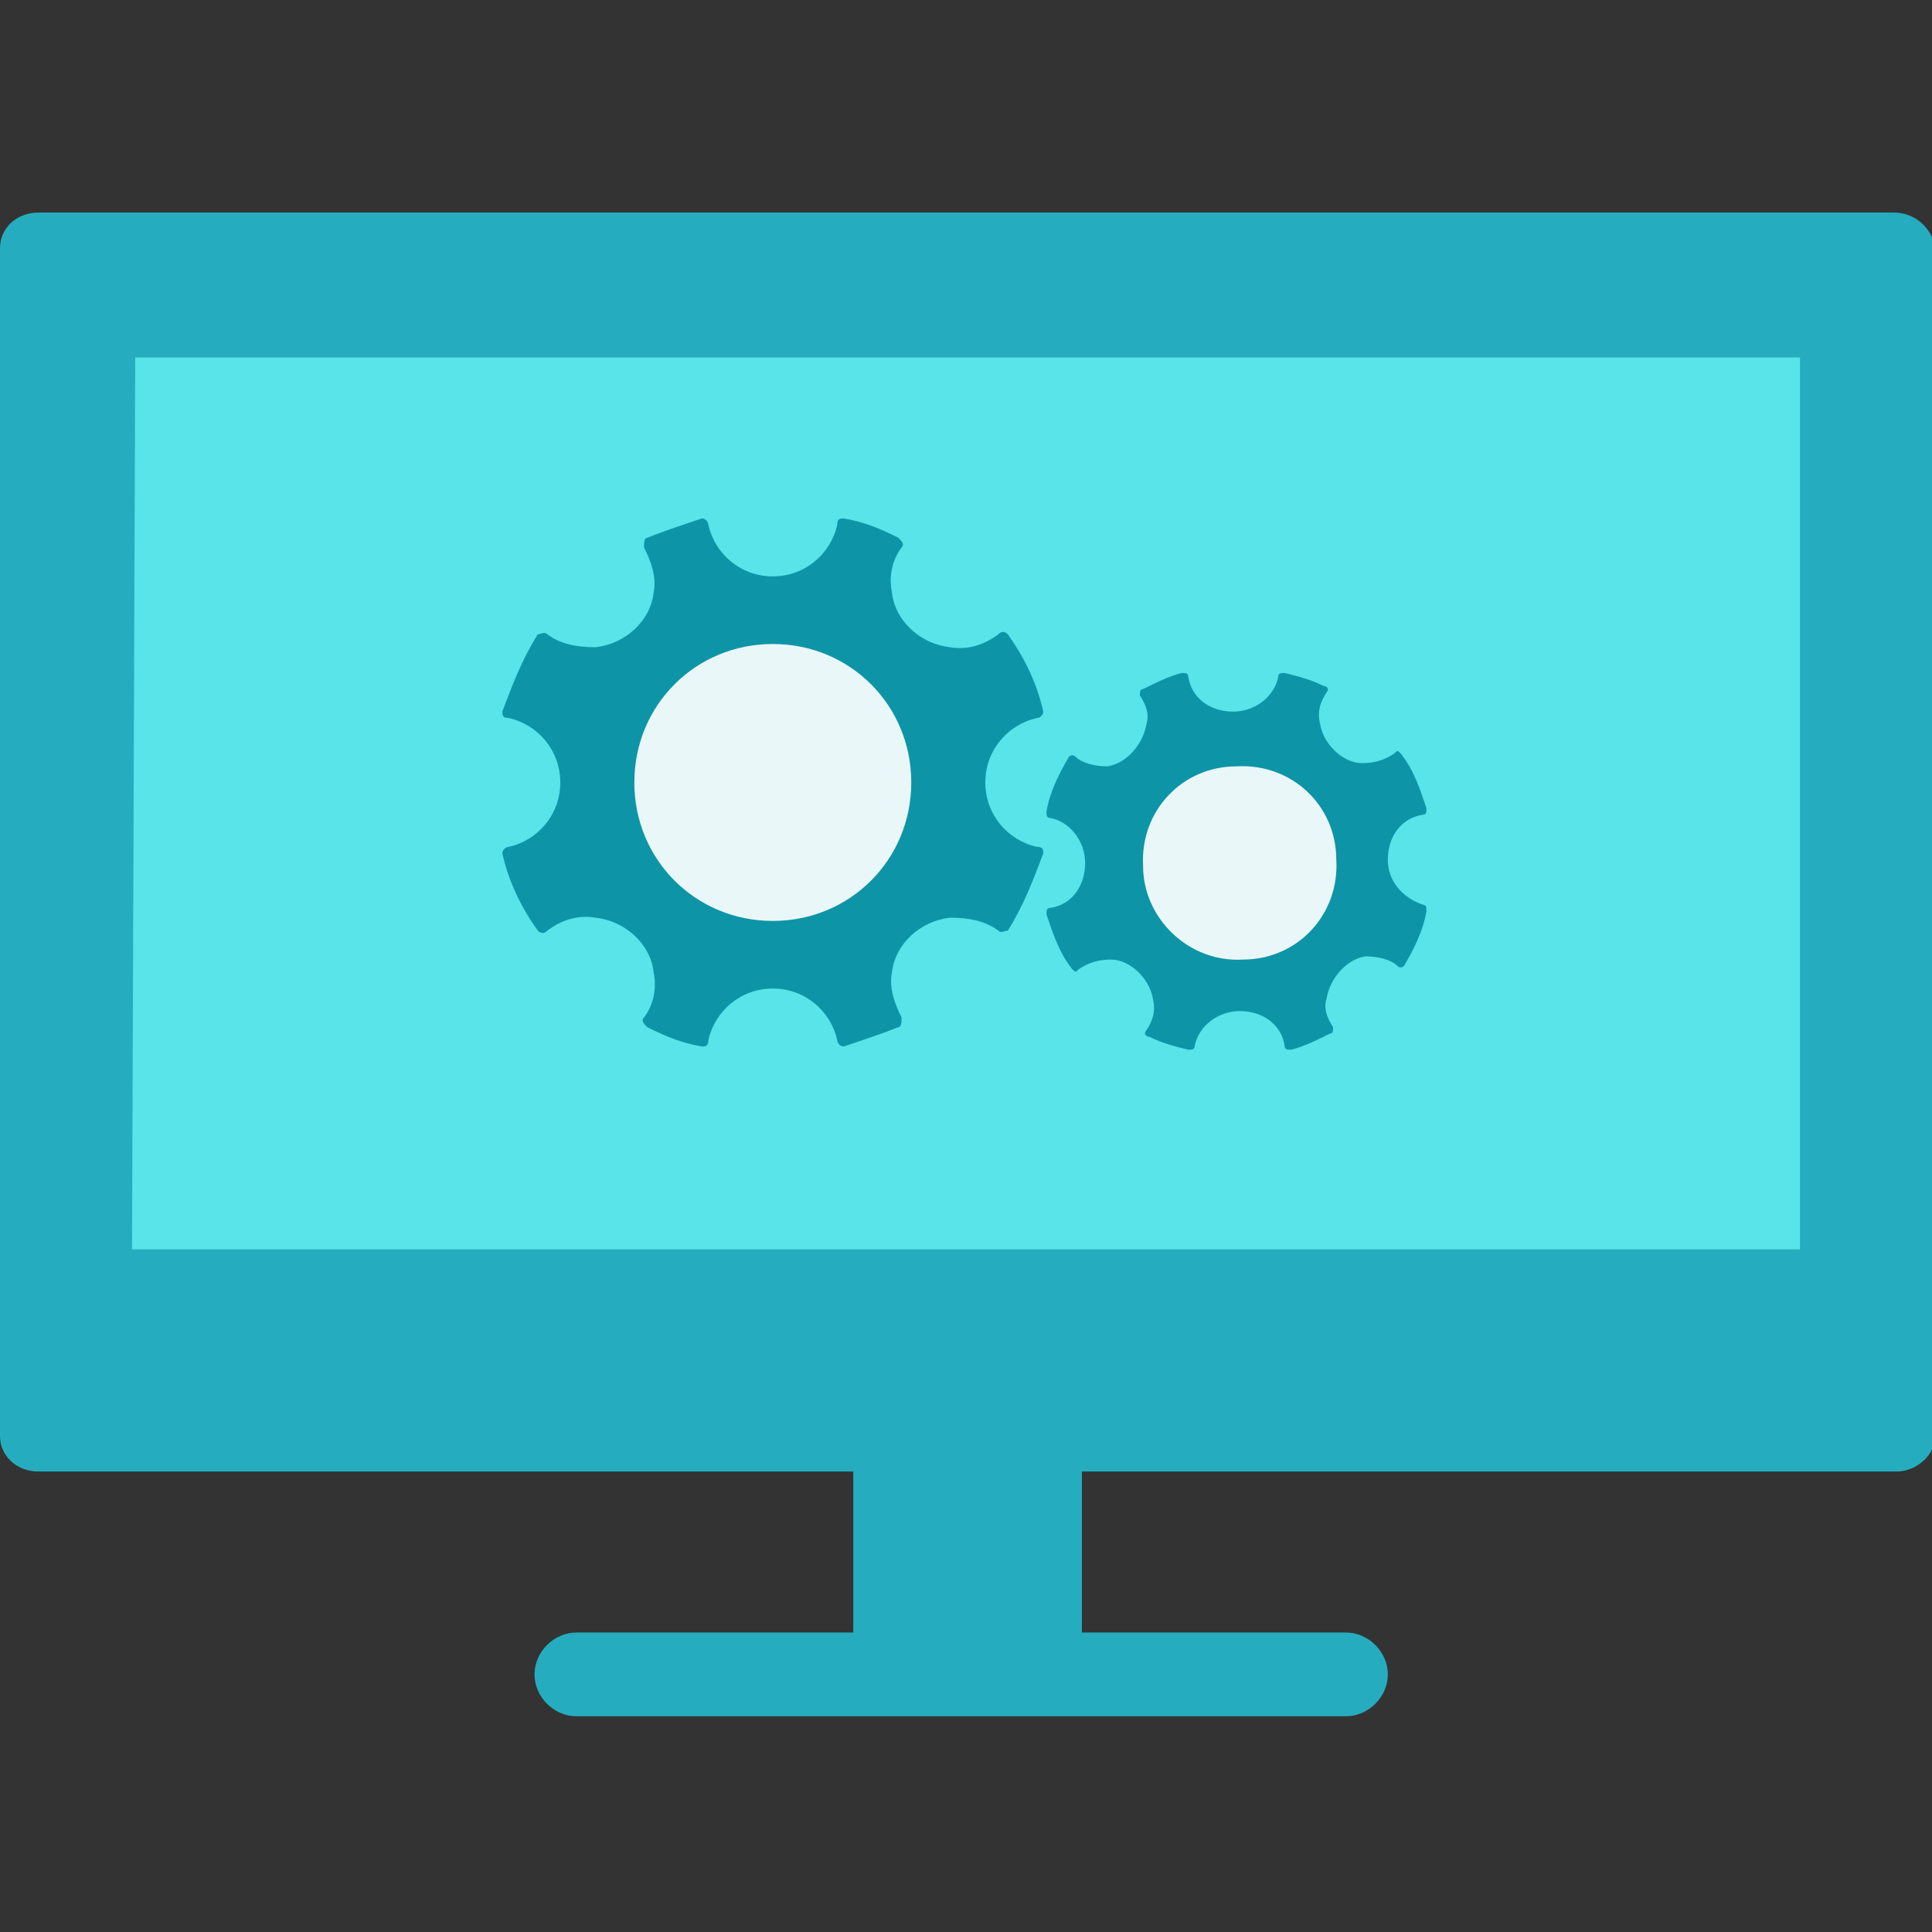
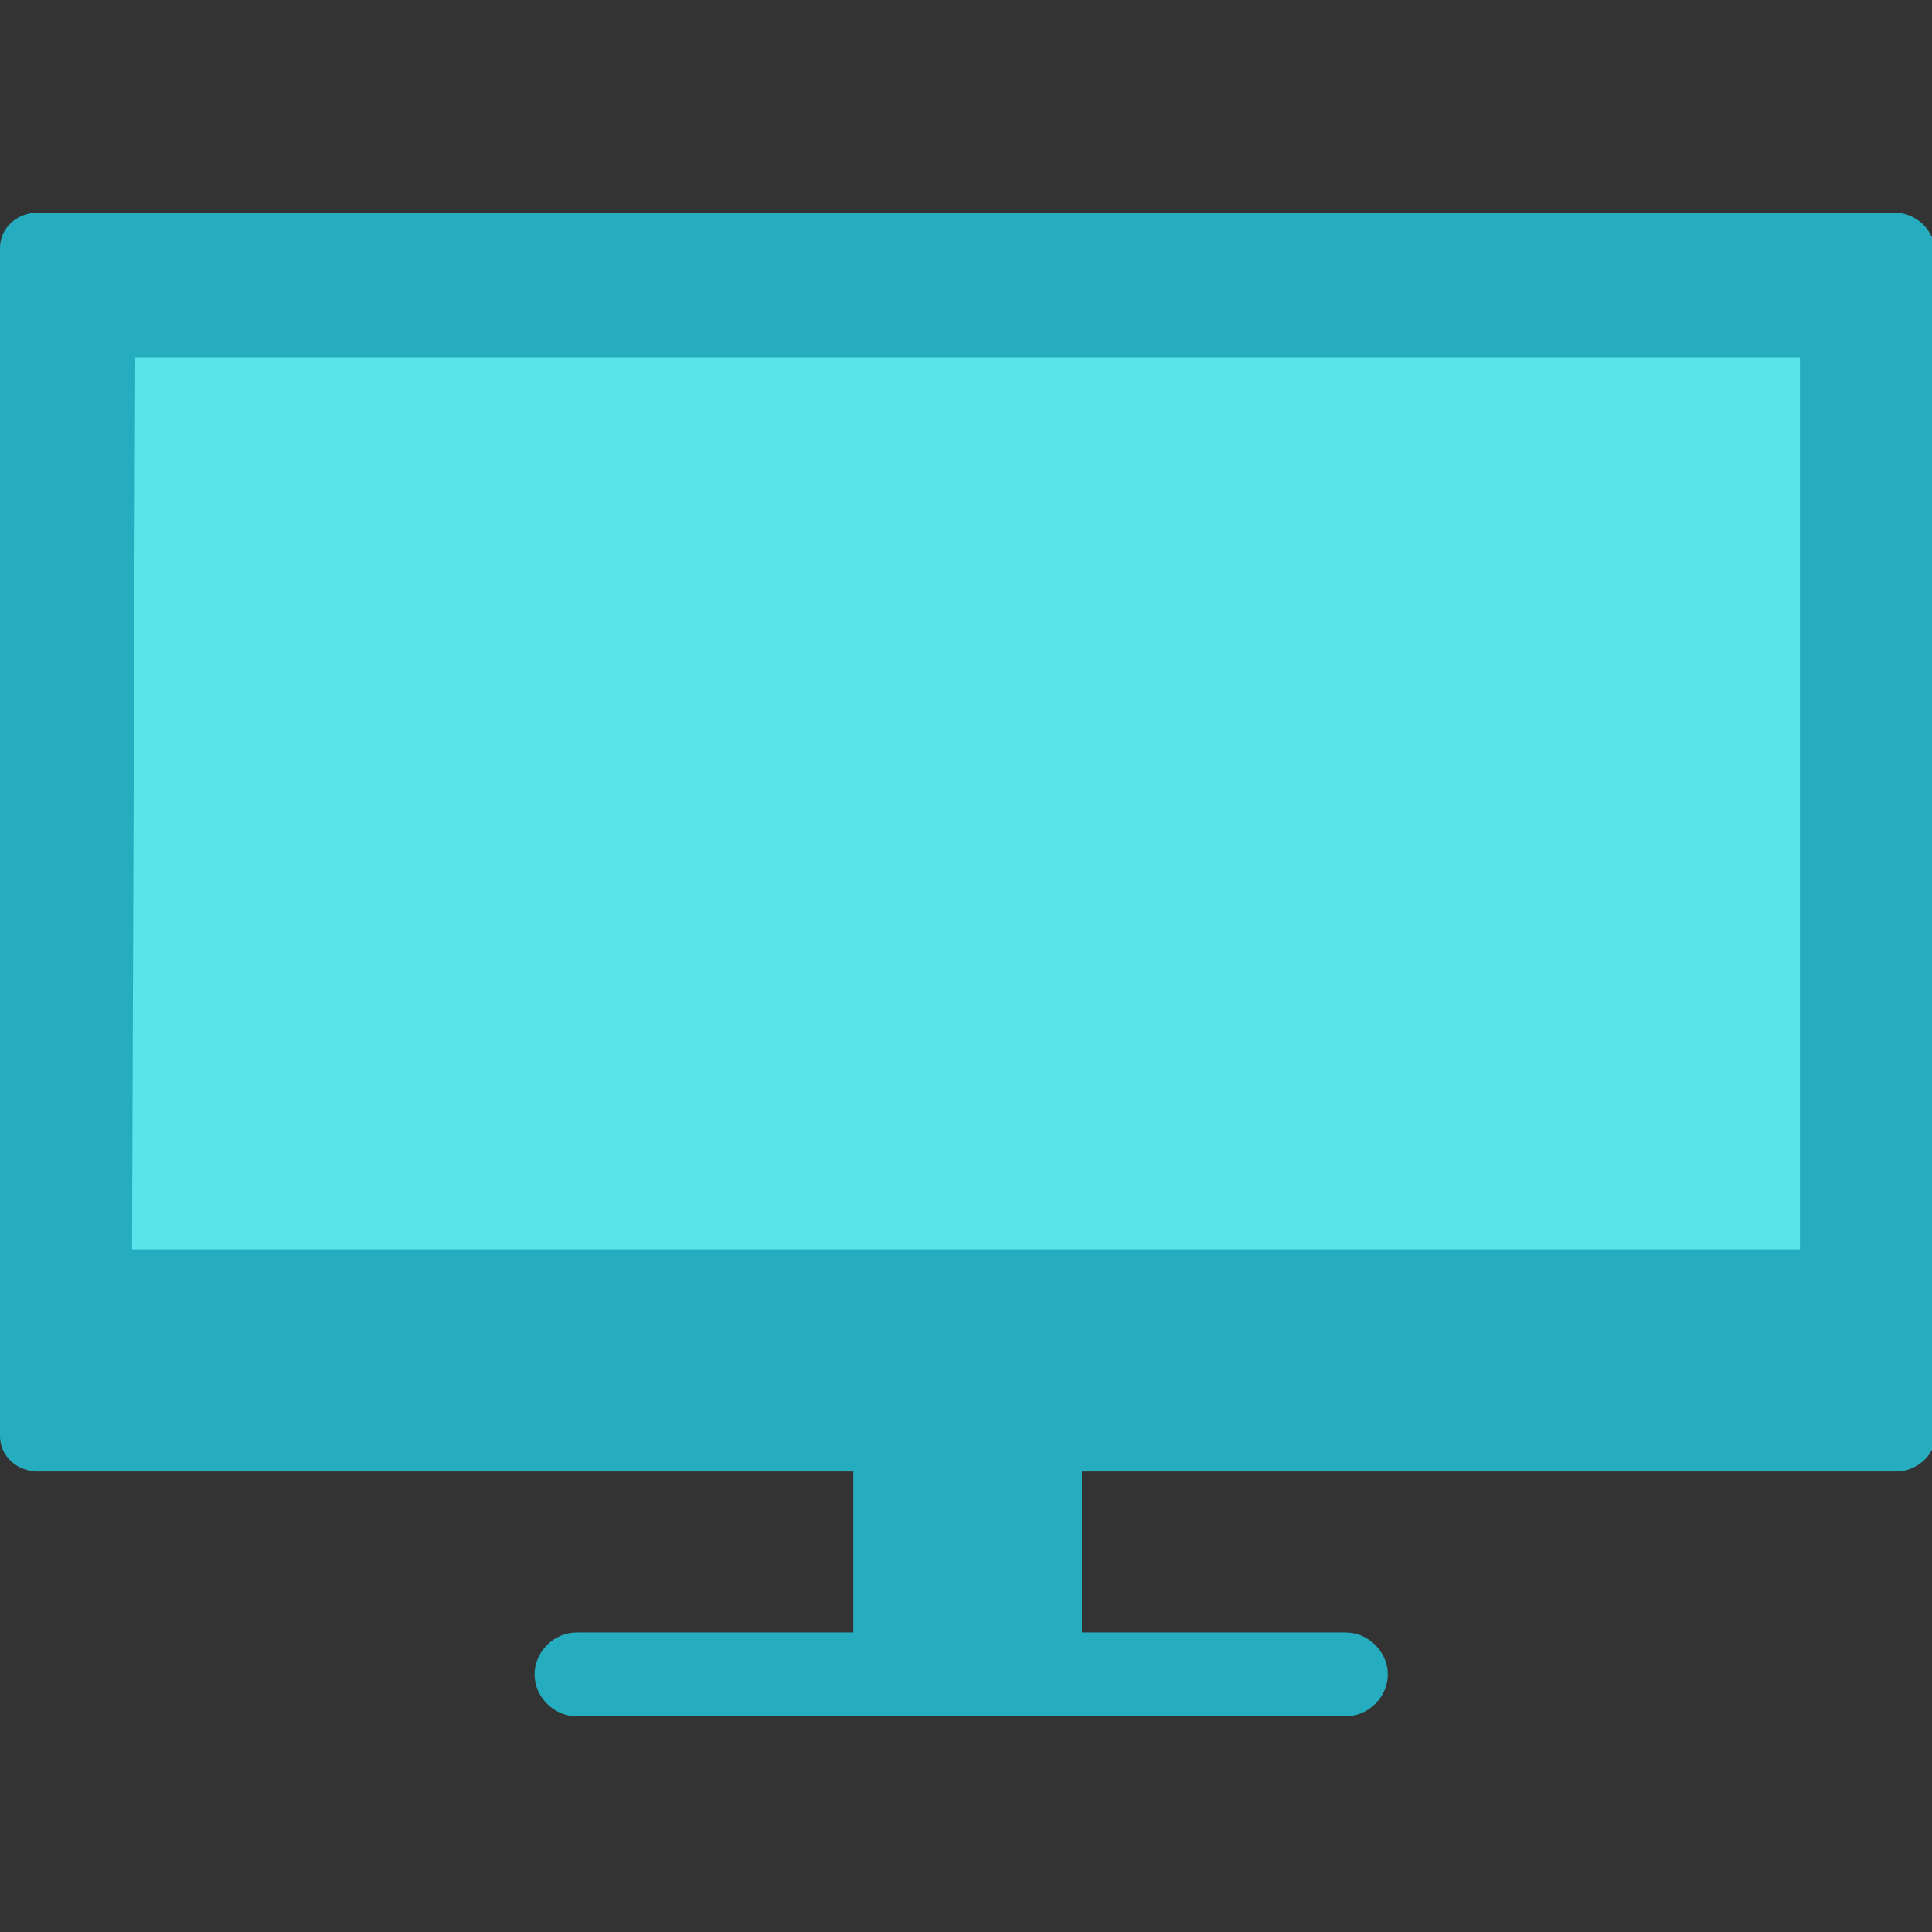
<svg xmlns="http://www.w3.org/2000/svg" version="1.1" id="Layer_1" x="0px" y="0px" viewBox="0 0 60 60" style="enable-background:new 0 0 60 60;" xml:space="preserve">
  <rect x="0" y="0" width="60" height="60" fill="#333333" stroke="none" />
  <style type="text/css">
	.st0{fill:#25ADBF;}
	.st1{fill:#0D95A7;}
	.st2{fill:#58E4E8;}
	.st3{fill:#EAF7F9;}
	.st4{clip-path:url(#SVGID_2_);}
	.st5{clip-path:url(#SVGID_4_);}
	.st6{fill-rule:evenodd;clip-rule:evenodd;fill:#25ADBF;}
	.st7{opacity:0.34;}
	.st8{fill:#BCF4F6;}
	.st9{fill:#26ACBD;}
	.st10{fill:#0C95A7;}
	.st11{fill:#EAF6F7;}
	.st12{fill:#0396A7;}
	.st13{fill:#7BB1FF;}
	.st14{fill:#183280;}
	.st15{clip-path:url(#SVGID_6_);fill:#0D95A7;}
	.st16{fill:#EAEDF5;}
	.st17{fill-rule:evenodd;clip-rule:evenodd;fill:#0D95A7;}
	.st18{fill:#FFFFFF;}
	.st19{clip-path:url(#SVGID_10_);fill:#0D95A7;}
	.st20{clip-path:url(#SVGID_12_);fill:#0D95A7;}
	.st21{clip-path:url(#SVGID_14_);fill:#0D95A7;}
	.st22{clip-path:url(#SVGID_16_);fill:#0D95A7;}
	.st23{fill:url(#SVGID_17_);}
	.st24{fill:url(#SVGID_18_);}
	.st25{clip-path:url(#SVGID_20_);fill:#58E4E8;}
	.st26{clip-path:url(#SVGID_22_);fill:#58E4E8;}
	.st27{clip-path:url(#SVGID_24_);fill:#58E4E8;}
	.st28{clip-path:url(#SVGID_26_);fill:#58E4E8;}
	.st29{fill-rule:evenodd;clip-rule:evenodd;fill:#58E4E8;}
	.st30{fill-rule:evenodd;clip-rule:evenodd;fill:#EAF7F9;}
	.st31{fill:url(#SVGID_27_);}
	.st32{fill:url(#SVGID_28_);}
	.st33{clip-path:url(#SVGID_30_);fill:#0D95A7;}
	.st34{clip-path:url(#SVGID_32_);fill:#0D95A7;}
	.st35{clip-path:url(#SVGID_34_);fill:#0D95A7;}
	.st36{clip-path:url(#SVGID_36_);fill:#0D95A7;}
	.st37{fill:url(#SVGID_39_);}
	.st38{fill:url(#SVGID_40_);}
	.st39{fill:url(#SVGID_41_);}
	.st40{fill:url(#SVGID_42_);}
	.st41{fill:url(#SVGID_43_);}
	.st42{fill:url(#SVGID_44_);}
	.st43{fill:url(#SVGID_45_);}
	.st44{fill:url(#SVGID_46_);}
	.st45{fill:url(#SVGID_47_);}
	.st46{fill:url(#SVGID_48_);}
	.st47{fill:url(#SVGID_49_);}
	.st48{fill:url(#SVGID_50_);}
	.st49{fill:url(#SVGID_51_);}
	.st50{fill:url(#SVGID_52_);}
	.st51{clip-path:url(#SVGID_54_);fill:#58E4E8;}
	.st52{clip-path:url(#SVGID_56_);fill:#58E4E8;}
	.st53{clip-path:url(#SVGID_58_);fill:#58E4E8;}
	.st54{clip-path:url(#SVGID_60_);fill:#58E4E8;}
</style>
  <g>
    <path class="st2" d="M54.3,41.9h-49c-1.6,0-2.8-1.2-2.8-2.7v-27c0-1.5,1.3-2.7,2.8-2.7h49c1.6,0,2.8,1.2,2.8,2.7v27   C57.1,40.7,55.8,41.9,54.3,41.9z" />
    <path class="st6" d="M58.8,6.6H1.2C0.5,6.6,0,7.1,0,7.7v36.9c0,0.6,0.5,1.1,1.2,1.1h25.3v5h-8.6c-0.7,0-1.3,0.6-1.3,1.3v0   c0,0.7,0.6,1.3,1.3,1.3h23.9c0.7,0,1.3-0.6,1.3-1.3v0c0-0.7-0.6-1.3-1.3-1.3h-8.2v-5h25.3c0.6,0,1.2-0.5,1.2-1.1V7.7   C60,7.1,59.5,6.6,58.8,6.6z M55.9,38.8H4.1l0.1-27.7h51.7L55.9,38.8z" />
    <g>
      <g>
-         <path class="st1" d="M30.6,24.3c0-1,0.7-1.8,1.6-2c0.1,0,0.2-0.1,0.2-0.2c-0.2-0.9-0.6-1.7-1.1-2.4c-0.1-0.1-0.2-0.1-0.3,0     c-0.4,0.3-0.9,0.5-1.5,0.4c-0.9-0.1-1.7-0.8-1.8-1.7c-0.1-0.5,0-1,0.3-1.4c0.1-0.1,0-0.2-0.1-0.3c-0.6-0.3-1.1-0.5-1.7-0.6     c-0.1,0-0.2,0-0.2,0.2c-0.2,0.9-1,1.6-2,1.6c-1,0-1.8-0.7-2-1.6c0-0.1-0.1-0.2-0.2-0.2c-0.6,0.2-1.2,0.4-1.7,0.6     c-0.1,0-0.1,0.2-0.1,0.3c0.2,0.4,0.4,0.9,0.3,1.4c-0.1,0.9-0.9,1.6-1.8,1.7c-0.6,0-1.1-0.1-1.5-0.4c-0.1-0.1-0.2,0-0.3,0     c-0.5,0.8-0.8,1.6-1.1,2.4c0,0.1,0,0.2,0.2,0.2c0.9,0.2,1.6,1,1.6,2c0,1-0.7,1.8-1.6,2c-0.1,0-0.2,0.1-0.2,0.2     c0.2,0.9,0.6,1.7,1.1,2.4c0.1,0.1,0.2,0.1,0.3,0c0.4-0.3,0.9-0.5,1.5-0.4c0.9,0.1,1.7,0.8,1.8,1.7c0.1,0.5,0,1-0.3,1.4     c-0.1,0.1,0,0.2,0.1,0.3c0.6,0.3,1.1,0.5,1.7,0.6c0.1,0,0.2,0,0.2-0.2c0.2-0.9,1-1.6,2-1.6c1,0,1.8,0.7,2,1.6     c0,0.1,0.1,0.2,0.2,0.2c0.6-0.2,1.2-0.4,1.7-0.6c0.1,0,0.1-0.2,0.1-0.3c-0.2-0.4-0.4-0.9-0.3-1.4c0.1-0.9,0.9-1.6,1.8-1.7     c0.6,0,1.1,0.1,1.5,0.4c0.1,0.1,0.2,0,0.3,0c0.5-0.8,0.8-1.6,1.1-2.4c0-0.1,0-0.2-0.2-0.2C31.3,26.1,30.6,25.3,30.6,24.3z" />
-         <path class="st3" d="M24,28.6c2.4,0,4.3-1.9,4.3-4.3c0-2.4-1.9-4.3-4.3-4.3s-4.3,1.9-4.3,4.3C19.7,26.7,21.6,28.6,24,28.6z" />
-       </g>
+         </g>
      <g>
-         <path class="st1" d="M43.1,26.7c0-0.7,0.4-1.3,1.1-1.4c0.1,0,0.1-0.1,0.1-0.2c-0.2-0.6-0.4-1.2-0.8-1.7c-0.1-0.1-0.1-0.1-0.2,0     c-0.3,0.2-0.6,0.3-1,0.3c-0.6,0-1.2-0.6-1.3-1.2c-0.1-0.4,0-0.7,0.2-1c0.1-0.1,0-0.2-0.1-0.2c-0.4-0.2-0.8-0.3-1.2-0.4     c-0.1,0-0.2,0-0.2,0.1c-0.1,0.6-0.7,1.1-1.4,1.1s-1.3-0.4-1.4-1.1c0-0.1-0.1-0.1-0.2-0.1c-0.4,0.1-0.8,0.3-1.2,0.5     c-0.1,0-0.1,0.1-0.1,0.2c0.2,0.3,0.3,0.6,0.2,0.9c-0.1,0.6-0.6,1.2-1.2,1.3c-0.4,0-0.8-0.1-1-0.3c-0.1-0.1-0.2,0-0.2,0     c-0.3,0.5-0.6,1.1-0.7,1.7c0,0.1,0,0.2,0.1,0.2c0.6,0.1,1.1,0.7,1.1,1.4c0,0.7-0.4,1.3-1.1,1.4c-0.1,0-0.1,0.1-0.1,0.2     c0.2,0.6,0.4,1.2,0.8,1.7c0.1,0.1,0.1,0.1,0.2,0c0.3-0.2,0.6-0.3,1-0.3c0.6,0,1.2,0.6,1.3,1.2c0.1,0.4,0,0.7-0.2,1     c-0.1,0.1,0,0.2,0.1,0.2c0.4,0.2,0.8,0.3,1.2,0.4c0.1,0,0.2,0,0.2-0.1c0.1-0.6,0.7-1.1,1.4-1.1c0.7,0,1.3,0.4,1.4,1.1     c0,0.1,0.1,0.1,0.2,0.1c0.4-0.1,0.8-0.3,1.2-0.5c0.1,0,0.1-0.1,0.1-0.2c-0.2-0.3-0.3-0.6-0.2-0.9c0.1-0.6,0.6-1.2,1.2-1.3     c0.4,0,0.8,0.1,1,0.3c0.1,0.1,0.2,0,0.2,0c0.3-0.5,0.6-1.1,0.7-1.7c0-0.1,0-0.2-0.1-0.2C43.6,27.9,43.1,27.4,43.1,26.7z" />
-         <path class="st3" d="M38.6,29.8c1.7,0,3-1.4,2.9-3.1c0-1.7-1.4-3-3.1-2.9c-1.7,0-3,1.4-2.9,3.1C35.5,28.5,36.9,29.9,38.6,29.8z" />
-       </g>
+         </g>
    </g>
  </g>
</svg>